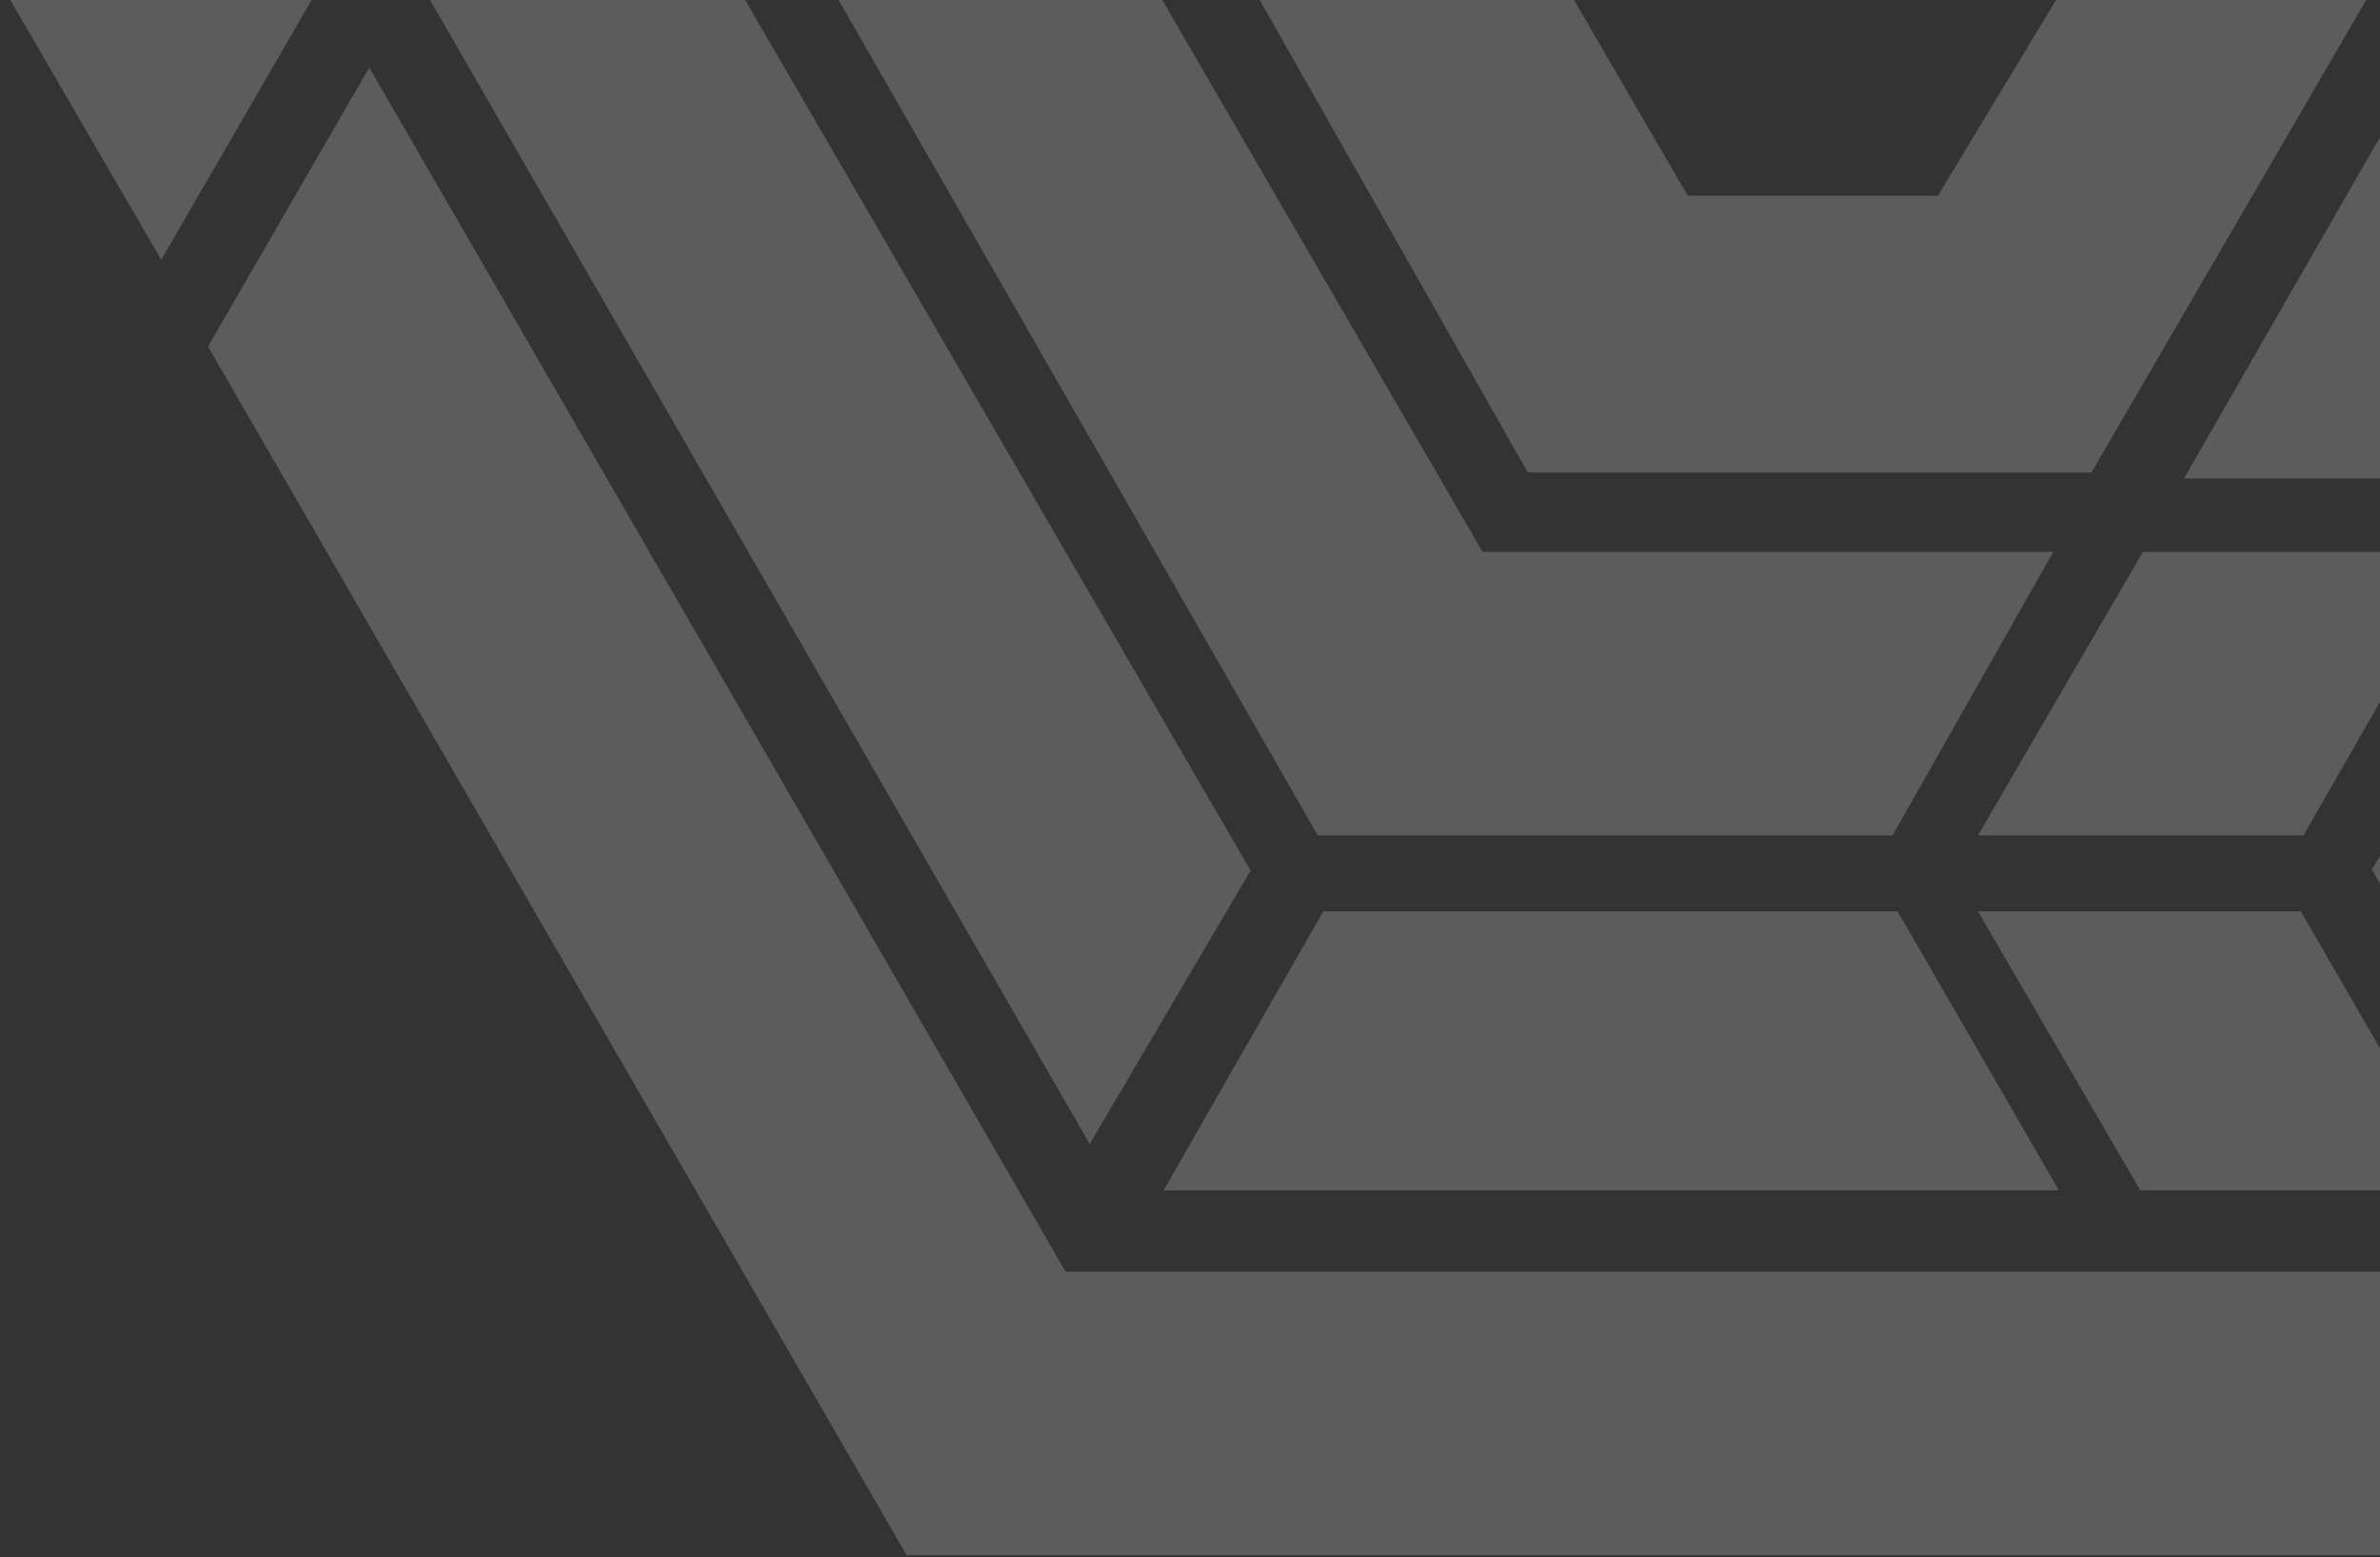
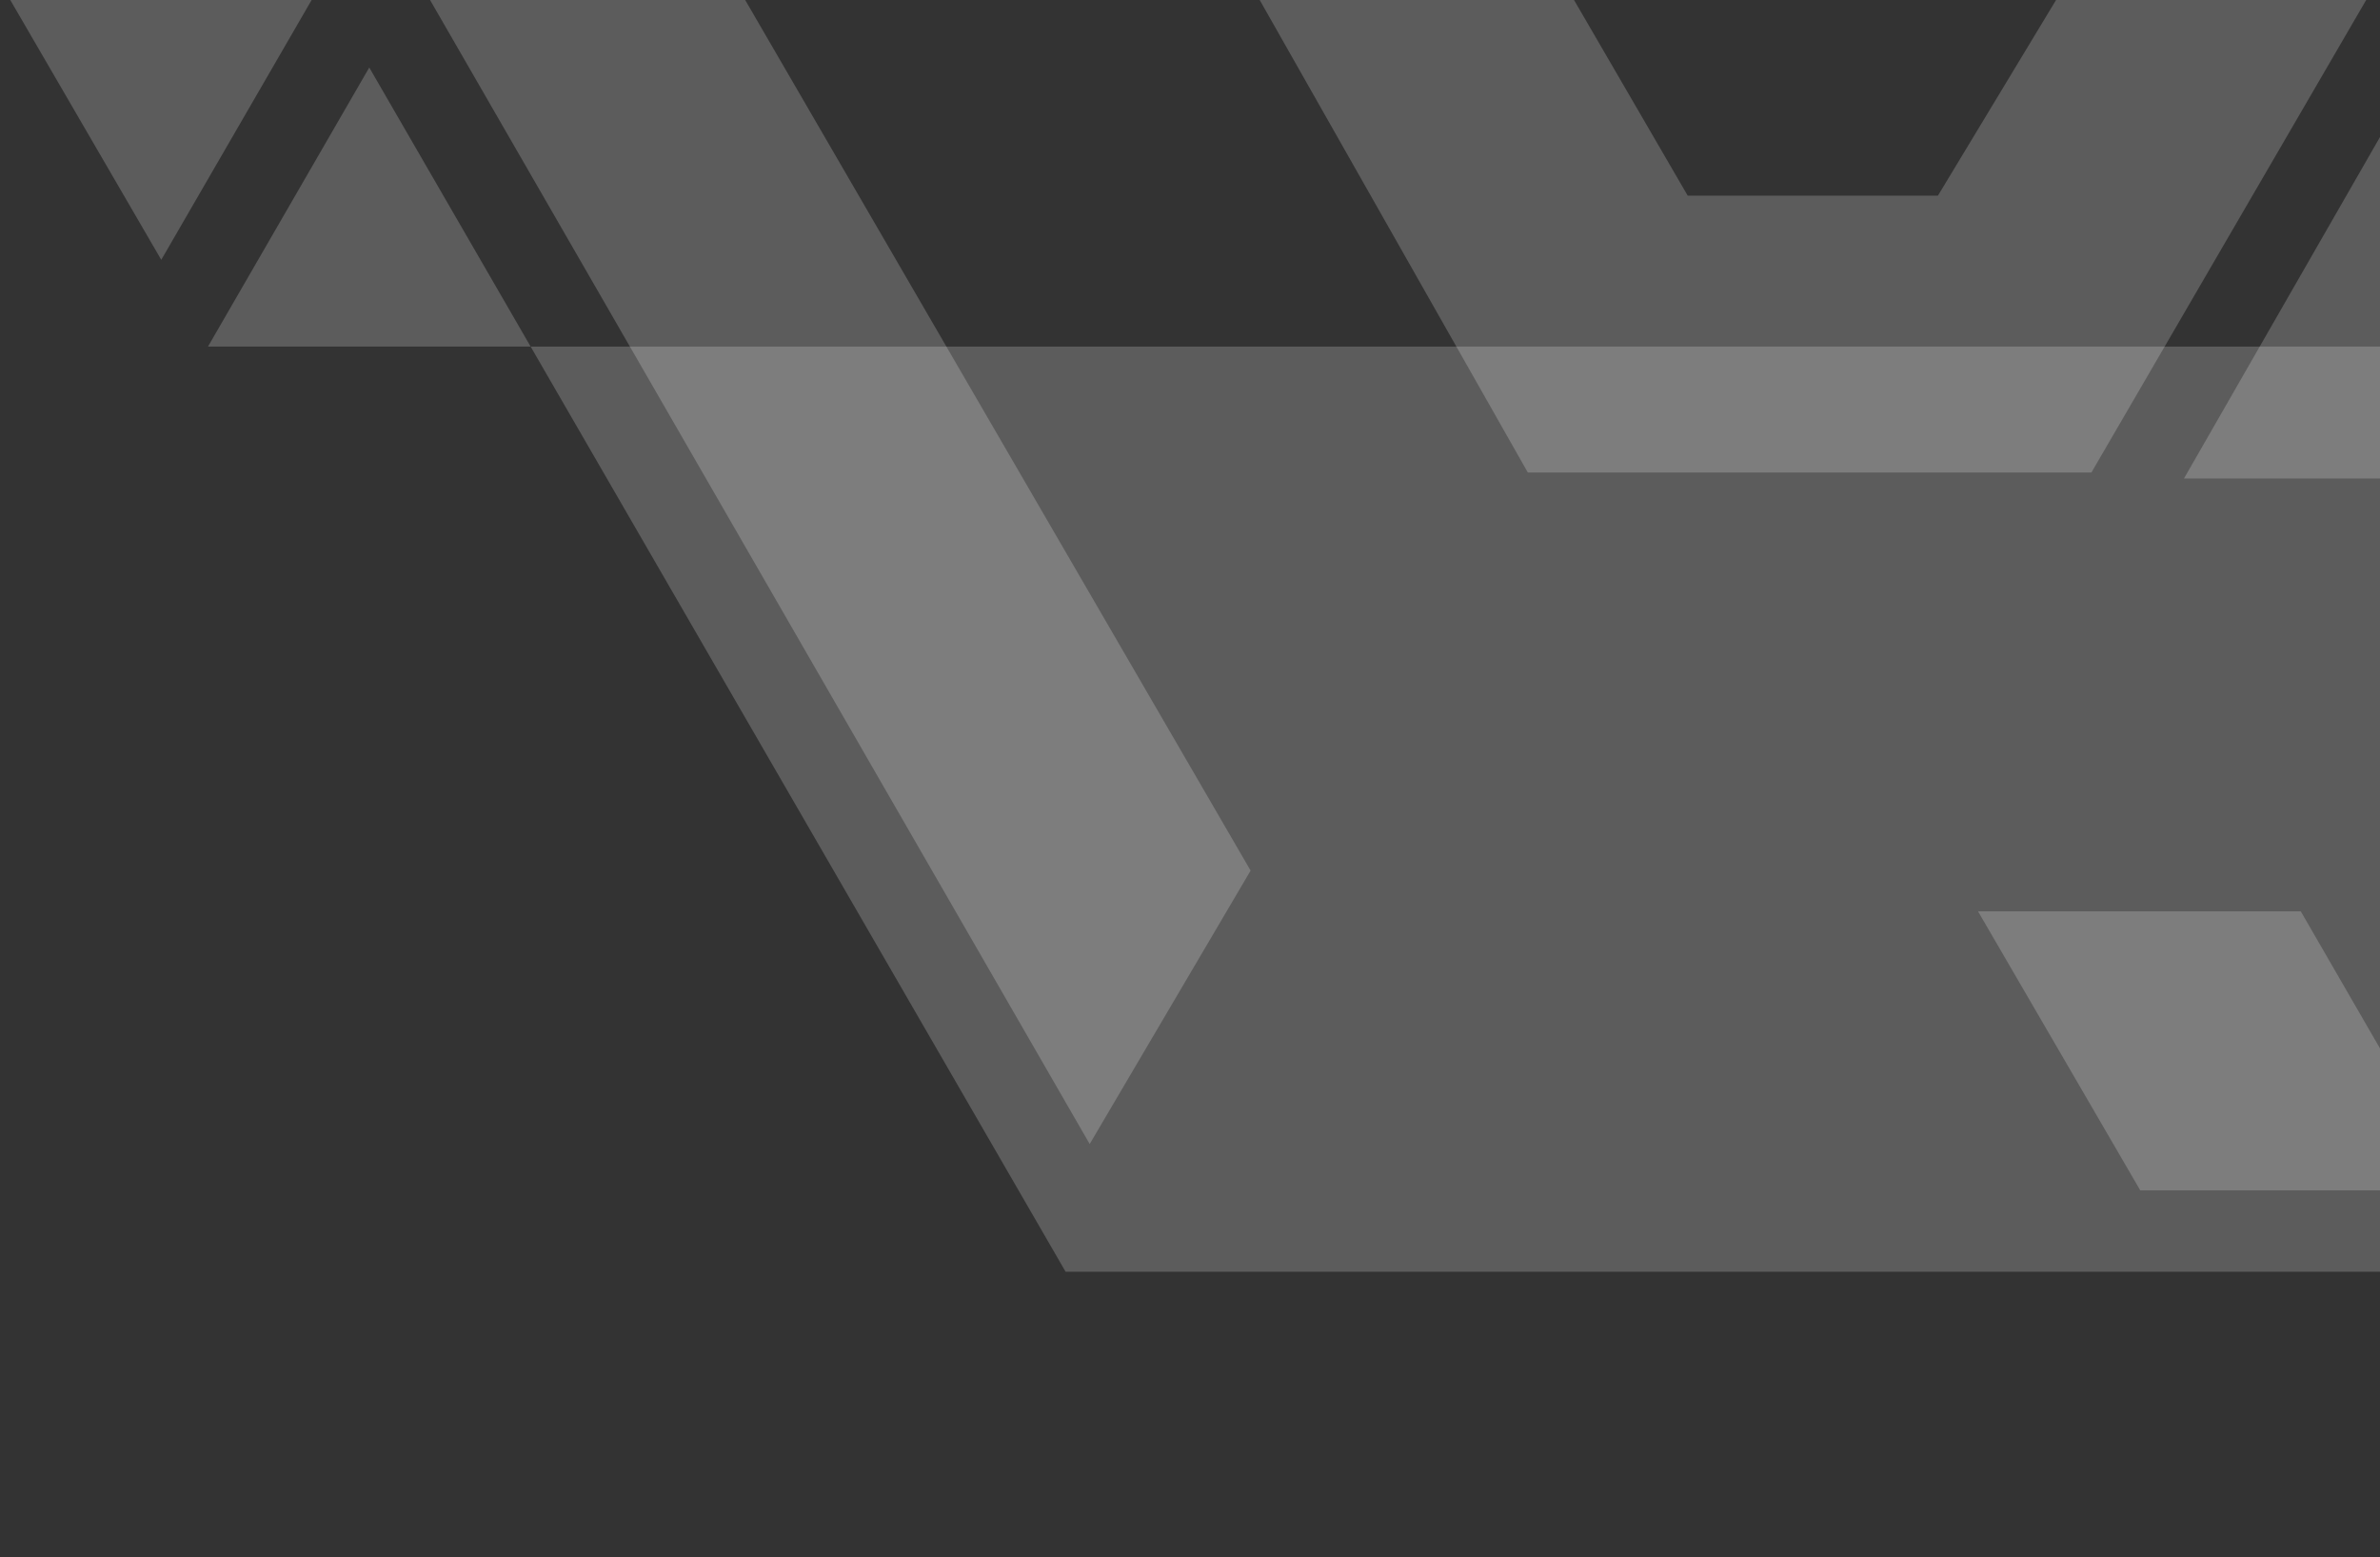
<svg xmlns="http://www.w3.org/2000/svg" width="737" height="482" viewBox="0 0 737 482" fill="none">
  <rect x="0" y="0" width="737" height="482" fill="#333333" stroke="none" />
  <path d="M827.665 -491L777.562 -404.638H330.754L49.937 80.432L0 -5.472L280.963 -491H827.665Z" fill="white" fill-opacity="0.2" />
-   <path d="M806.049 -378.809H906.236L1122.16 -5.305L849.593 466.517L734.476 269.194L785.267 183.374L849.906 295.877L1023.54 -5.701L806.049 -378.809Z" fill="white" fill-opacity="0.2" />
  <path d="M676.293 -158.594L764.505 -5.472L676.293 148.129H777.104L863.441 -5.472L776.166 -158.594H676.293Z" fill="white" fill-opacity="0.2" />
-   <path d="M663.569 170.855L612.508 258.612H713.319L763.568 170.855H663.569Z" fill="white" fill-opacity="0.2" />
  <path d="M612.508 282.11L662.757 368.492H762.402L712.465 282.11H612.508Z" fill="white" fill-opacity="0.2" />
-   <path d="M409.782 282.11H587.602L637.56 368.492H360.324L409.782 282.11Z" fill="white" fill-opacity="0.2" />
-   <path d="M635.831 170.855L586.06 258.612H408.074L256.535 -5.472L409.324 -267.368H586.06L635.831 -182.403H457.866L357.367 -4.389L459.115 170.855H635.831Z" fill="white" fill-opacity="0.2" />
  <path d="M649.221 -158.594H474.192L387.25 -4.993L473.109 146.275H647.639L735.892 -5.451L649.18 -158.573L649.221 -158.594ZM600.097 60.58H522.63L483.417 -6.888L521.214 -72.941H600.326L639.767 -5.097L600.097 60.58Z" fill="white" fill-opacity="0.2" />
-   <path d="M827.665 481.452L775.229 393.695H329.983L114.347 20.899L64.41 107.281L280.754 481.452H827.665Z" fill="white" fill-opacity="0.2" />
+   <path d="M827.665 481.452L775.229 393.695H329.983L114.347 20.899L64.41 107.281H827.665Z" fill="white" fill-opacity="0.2" />
  <path d="M387.271 -281.386L338.375 -366.665L130.152 -5.242L337.438 354.16L387.271 269.507L227.569 -5.492L387.271 -281.386Z" fill="white" fill-opacity="0.2" />
</svg>